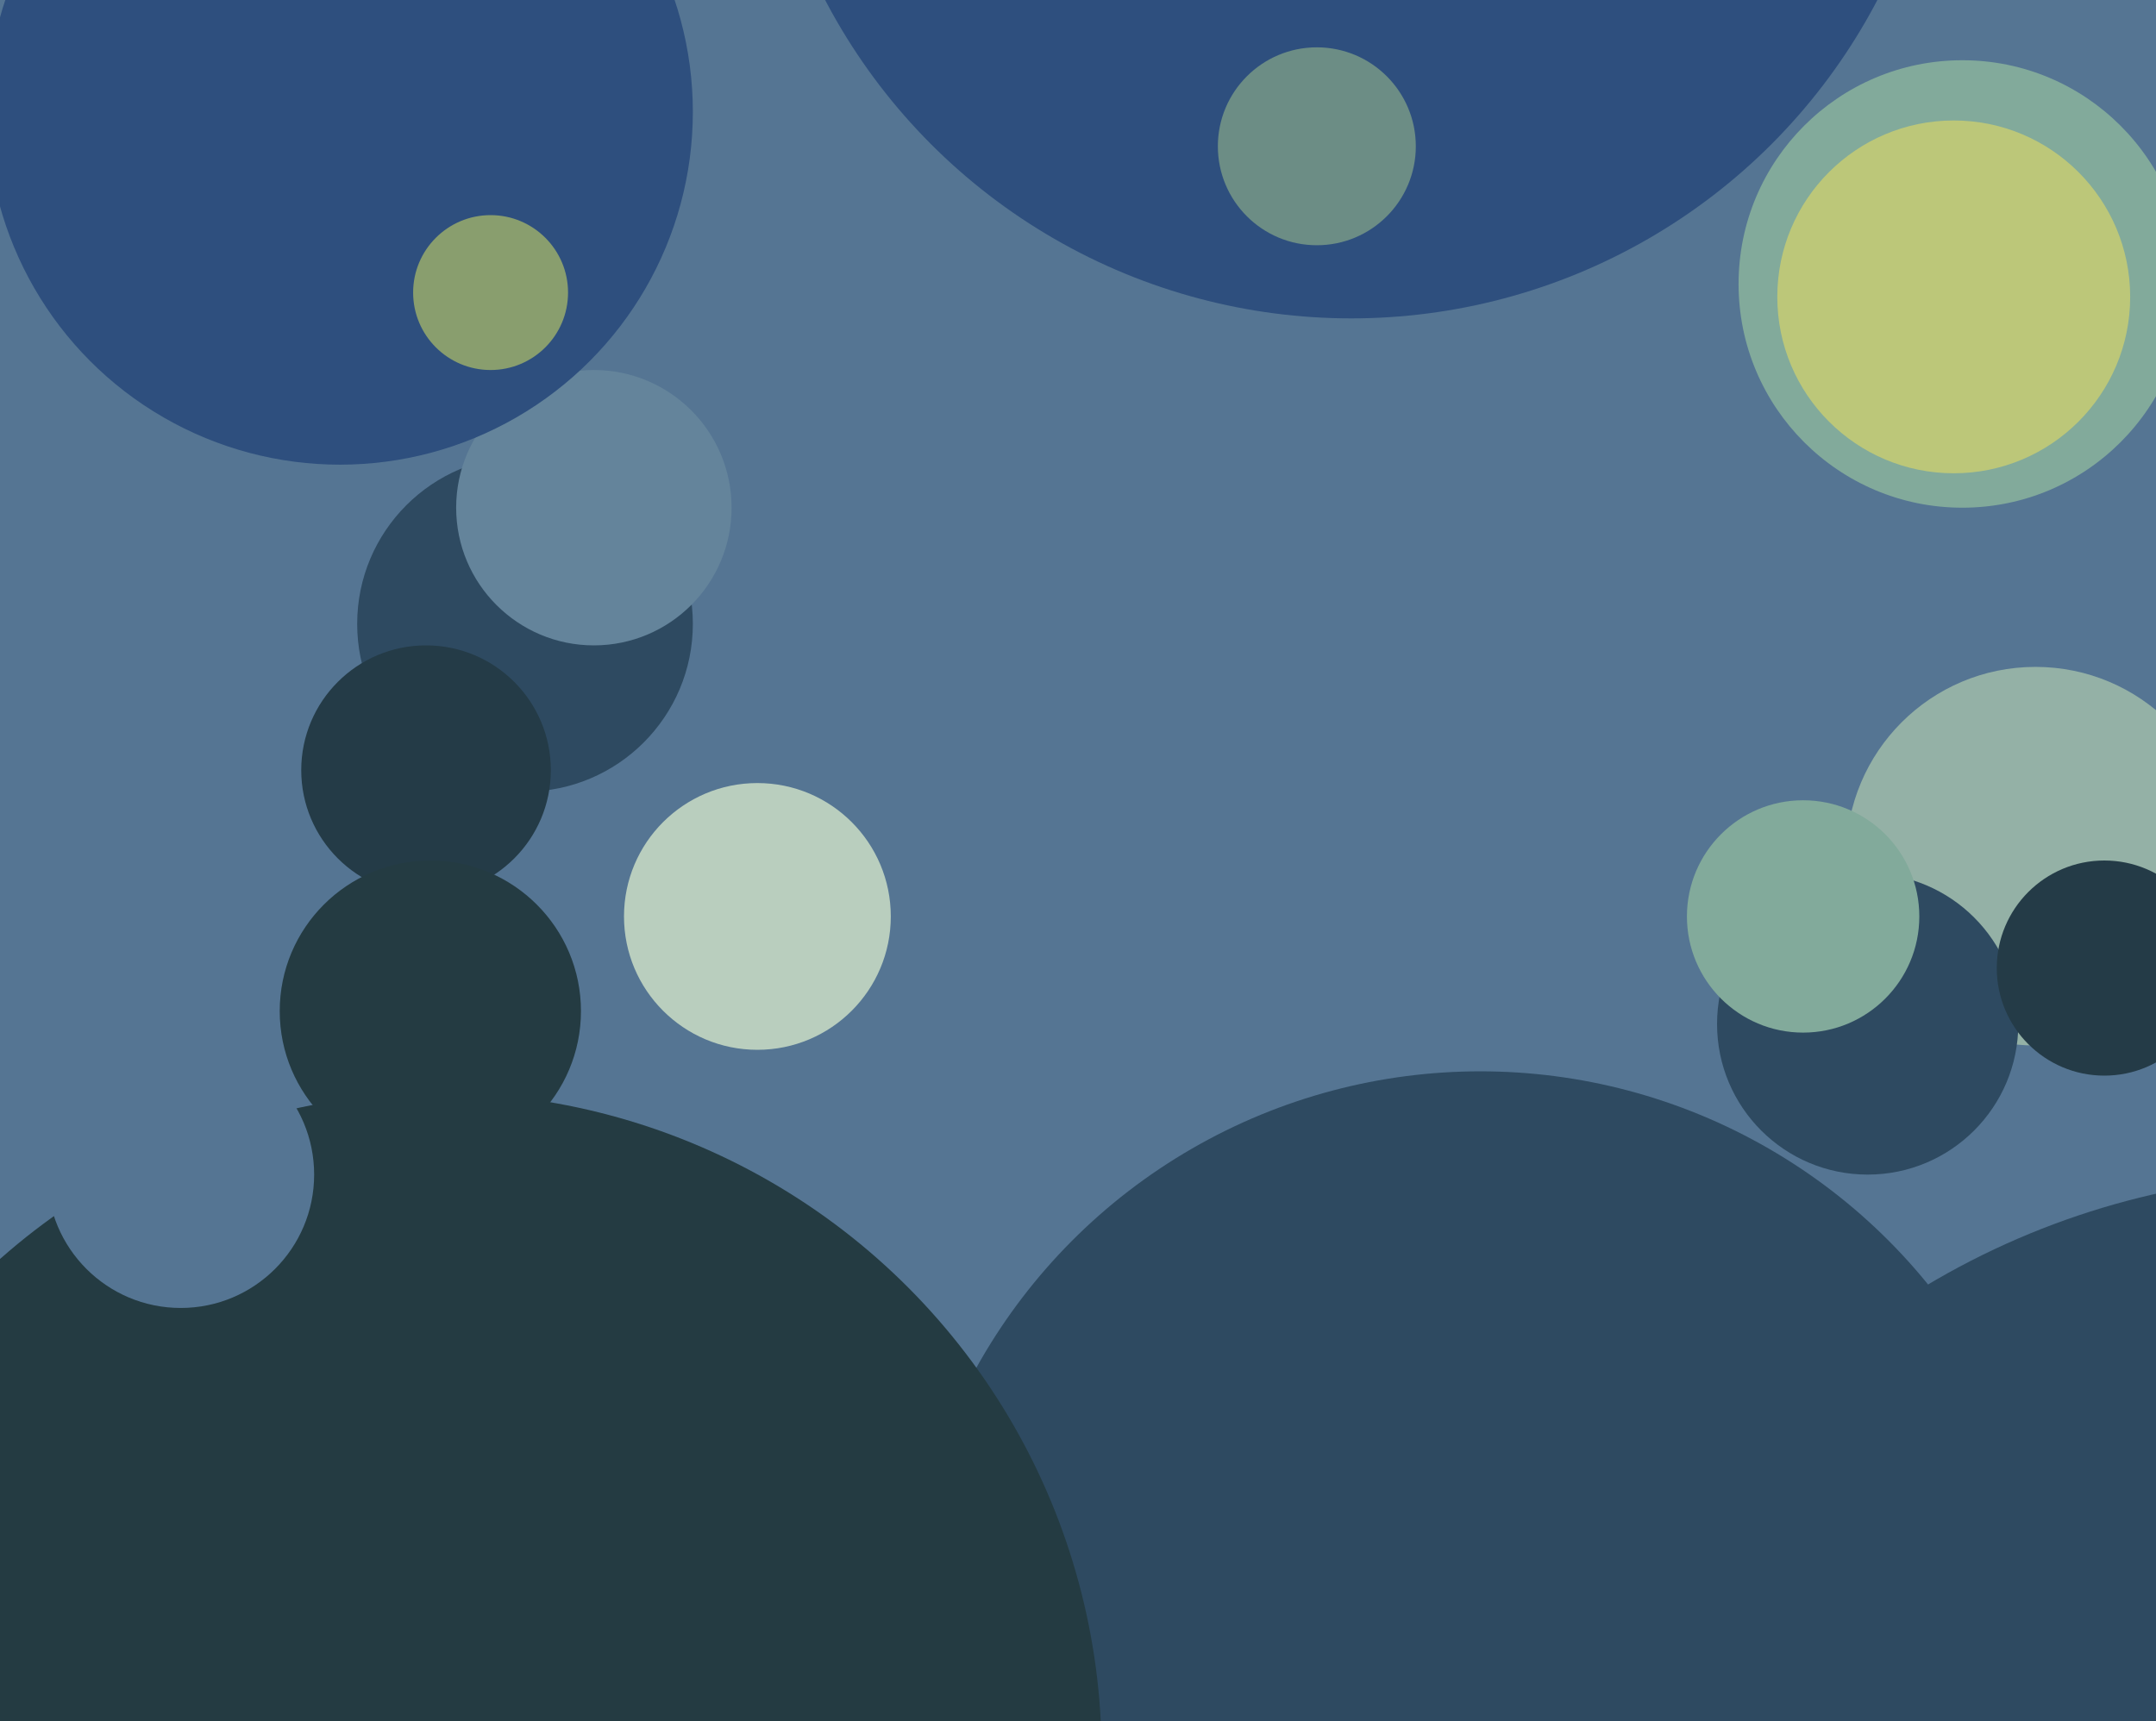
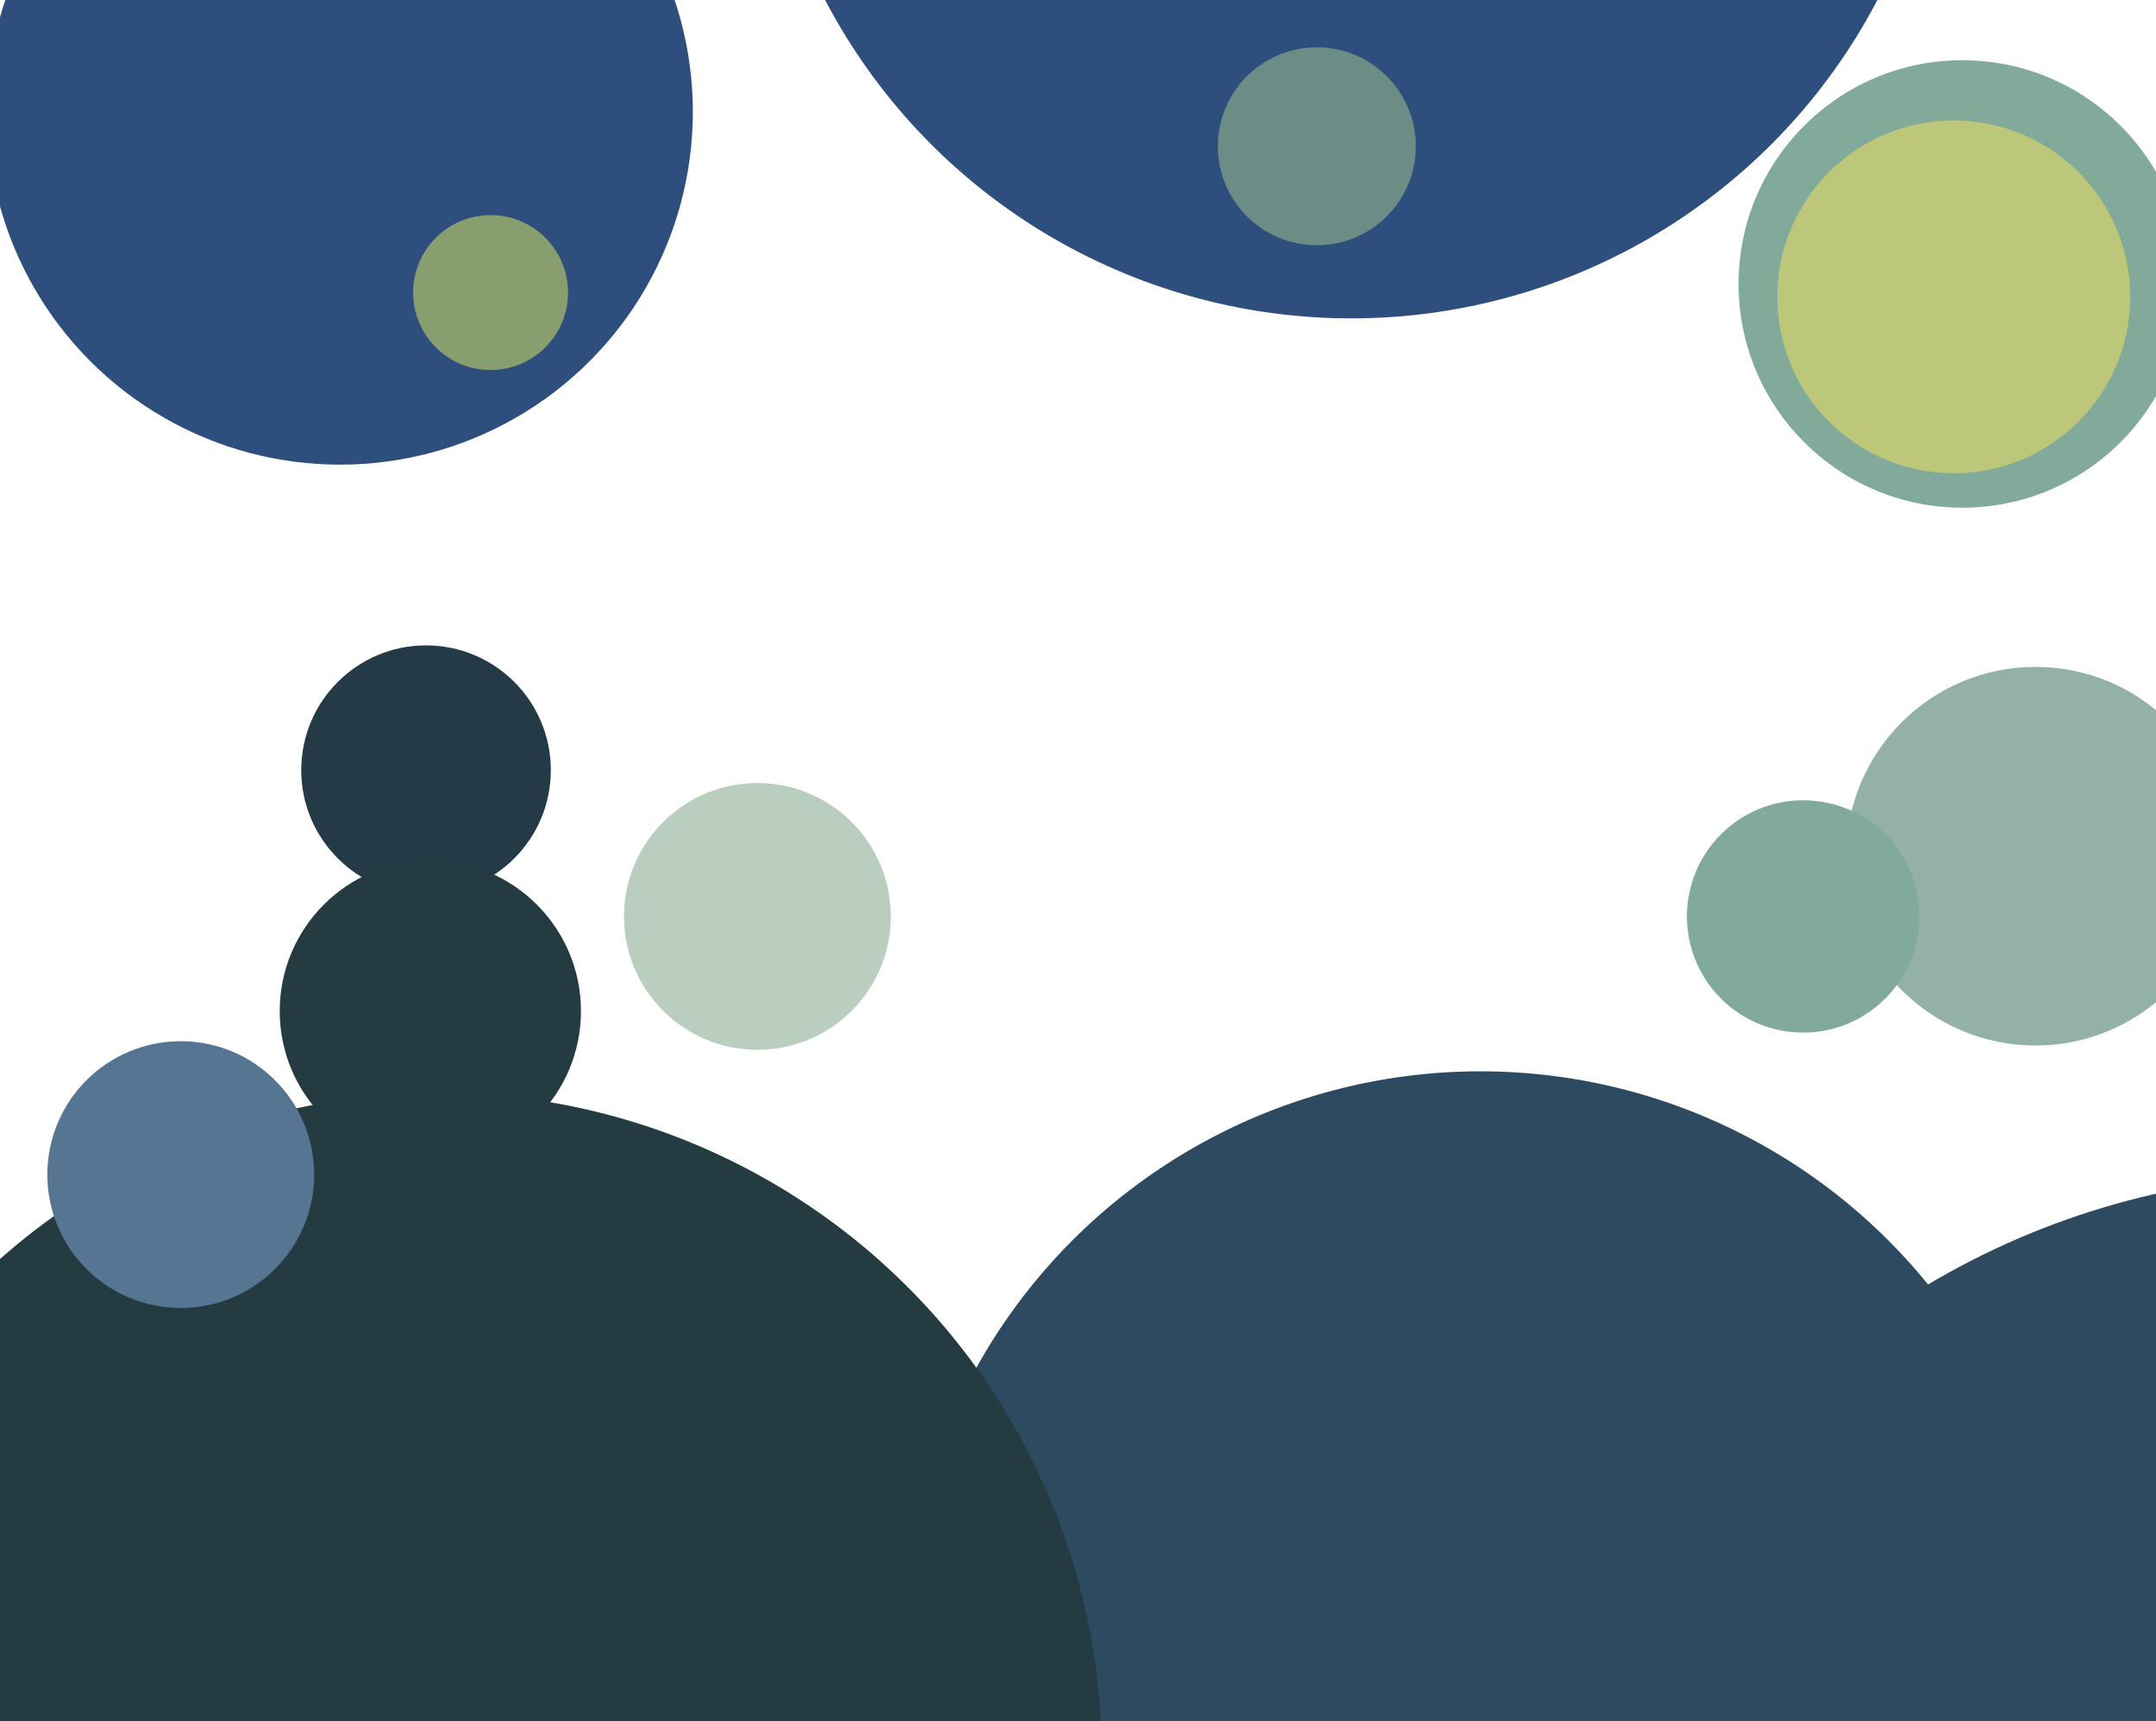
<svg xmlns="http://www.w3.org/2000/svg" width="501px" height="400px">
-   <rect width="501" height="400" fill="rgb(85,117,147)" />
  <circle cx="473" cy="199" r="44" fill="rgb(148,177,166)" />
-   <circle cx="122" cy="145" r="39" fill="rgb(46,74,97)" />
  <circle cx="344" cy="383" r="134" fill="rgb(46,74,97)" />
  <circle cx="99" cy="179" r="29" fill="rgb(36,59,71)" />
-   <circle cx="138" cy="118" r="32" fill="rgb(100,132,155)" />
-   <circle cx="434" cy="238" r="35" fill="rgb(46,74,97)" />
  <circle cx="79" cy="26" r="82" fill="rgb(46,79,126)" />
  <circle cx="419" cy="213" r="27" fill="rgb(130,170,155)" />
  <circle cx="100" cy="235" r="35" fill="rgb(36,59,66)" />
  <circle cx="114" cy="68" r="18" fill="rgb(137,158,110)" />
  <circle cx="456" cy="66" r="52" fill="rgb(130,170,155)" />
  <circle cx="102" cy="408" r="154" fill="rgb(36,59,66)" />
  <circle cx="541" cy="455" r="182" fill="rgb(46,74,97)" />
  <circle cx="42" cy="273" r="31" fill="rgb(85,117,147)" />
  <circle cx="314" cy="-64" r="138" fill="rgb(46,79,126)" />
  <circle cx="454" cy="69" r="41" fill="rgb(188,199,121)" />
-   <circle cx="489" cy="225" r="25" fill="rgb(36,59,71)" />
  <circle cx="306" cy="34" r="23" fill="rgb(108,141,133)" />
  <circle cx="176" cy="213" r="31" fill="rgb(185,206,190)" />
</svg>